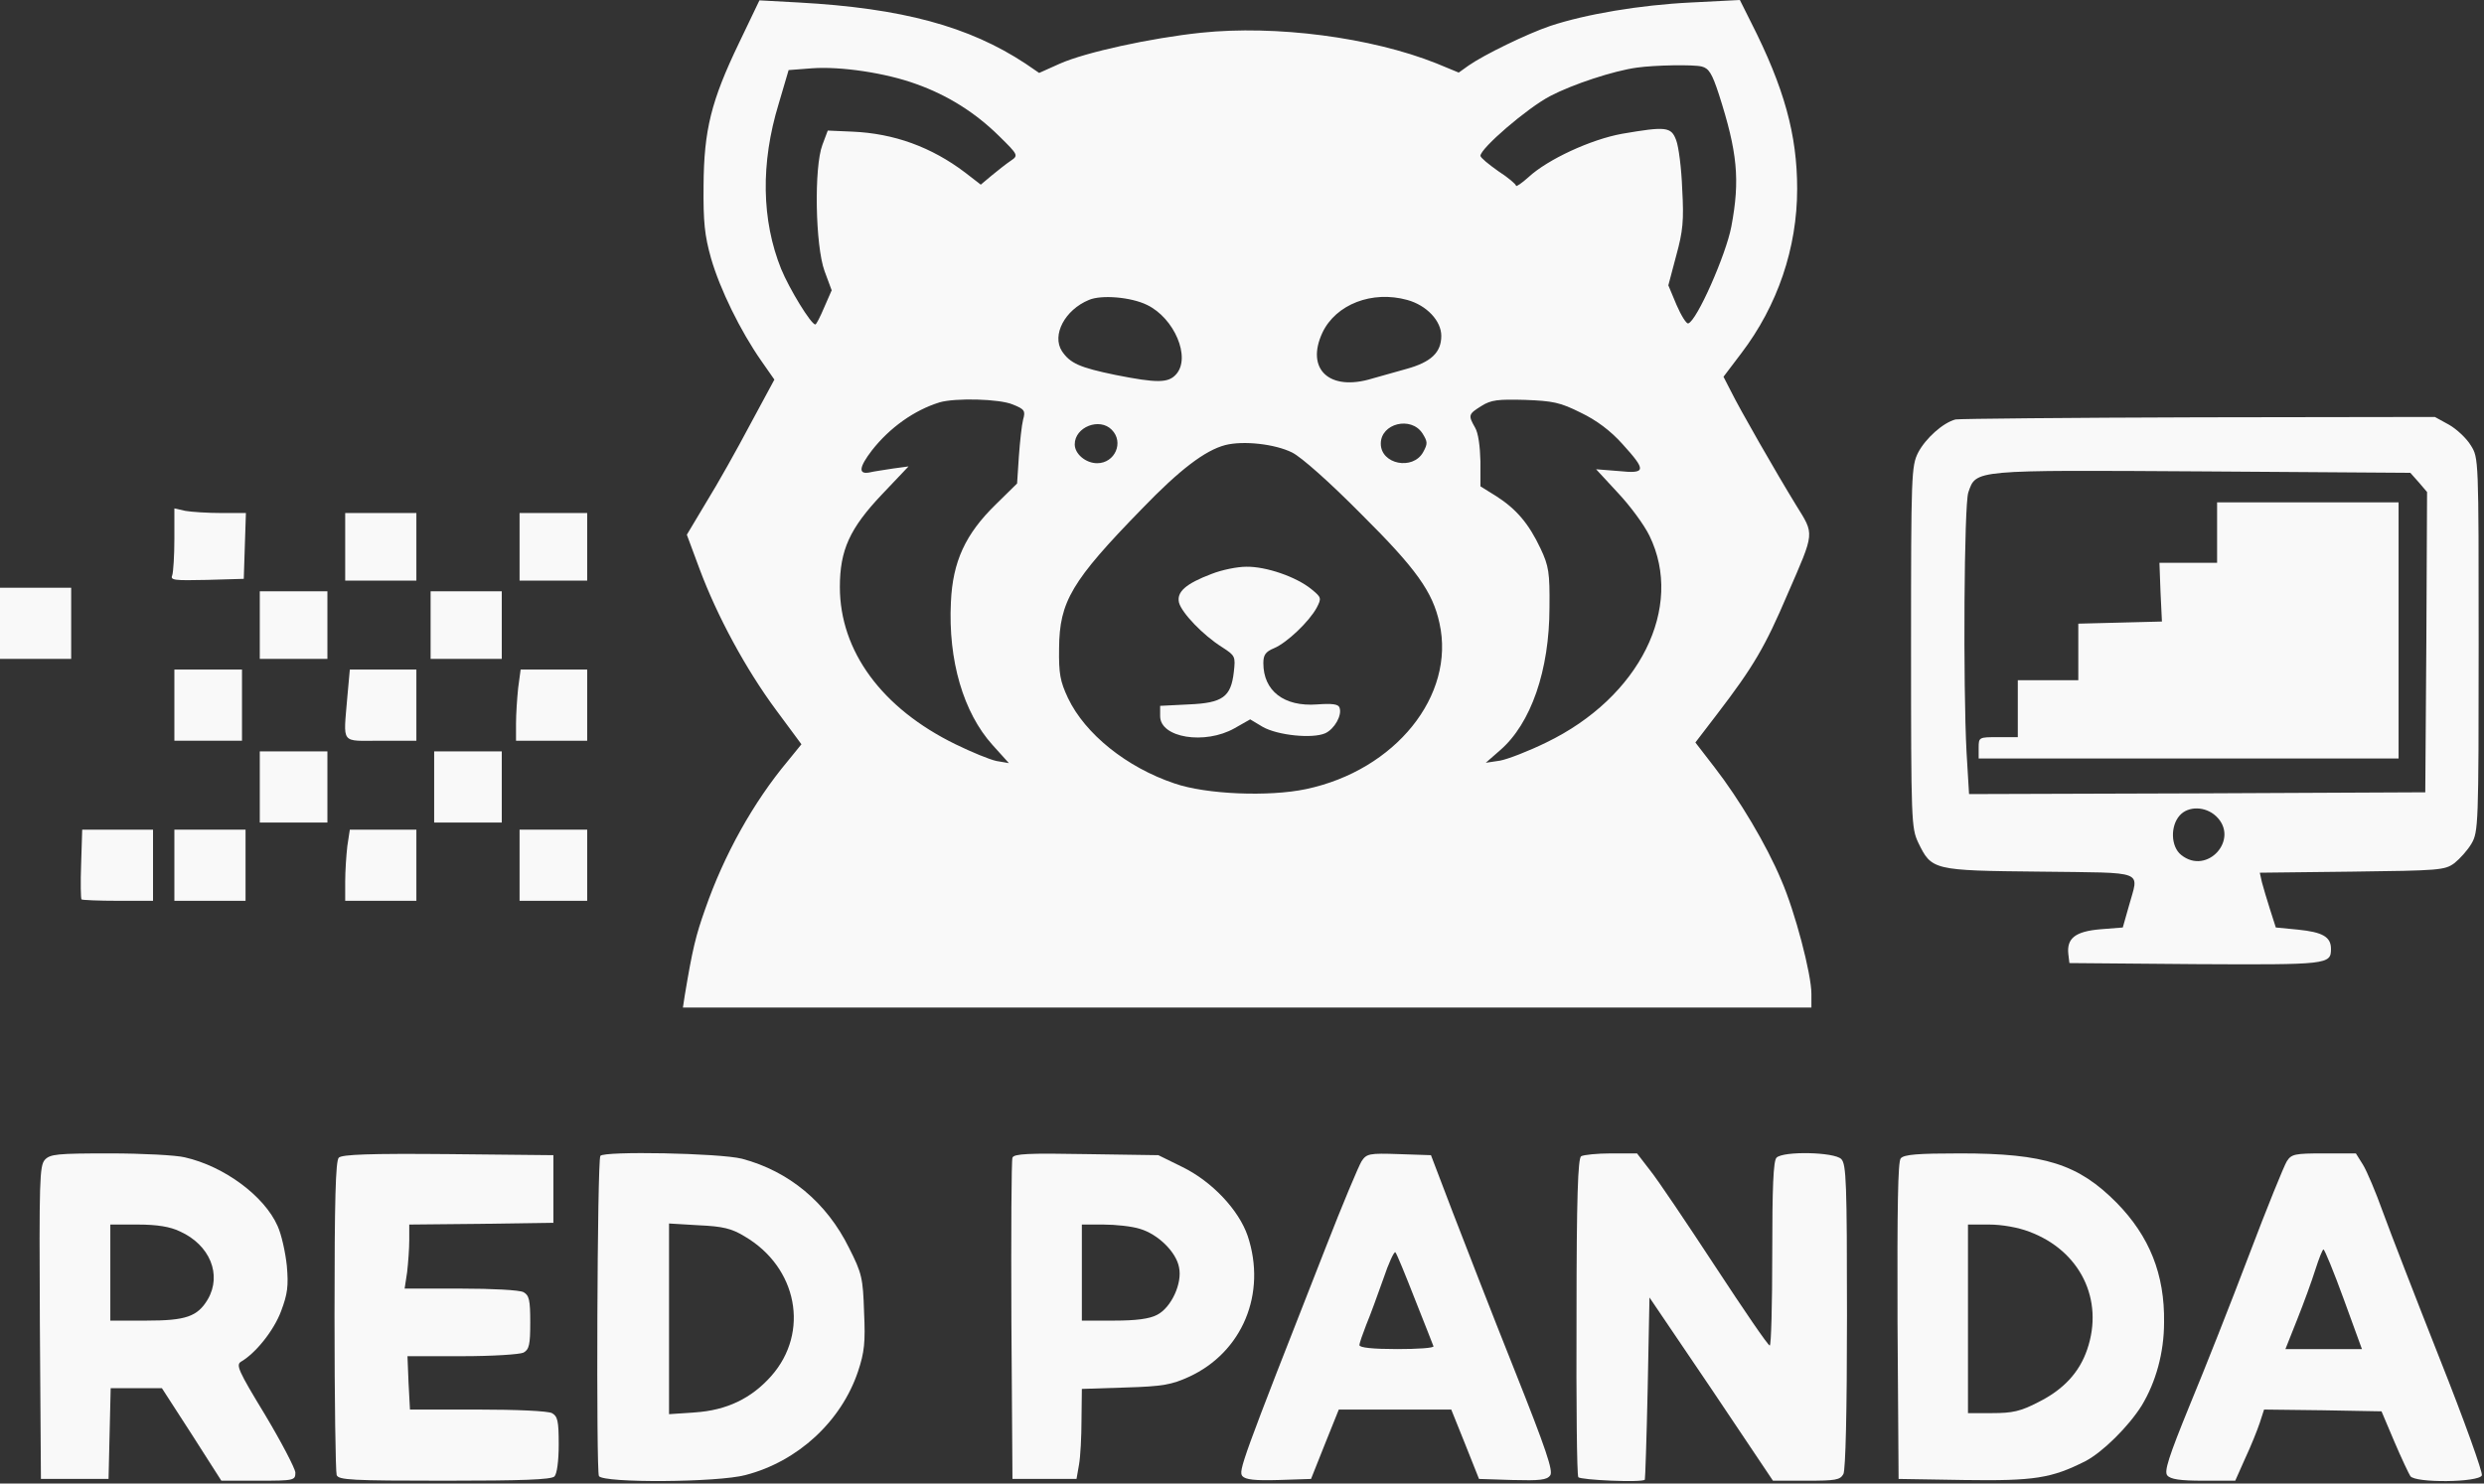
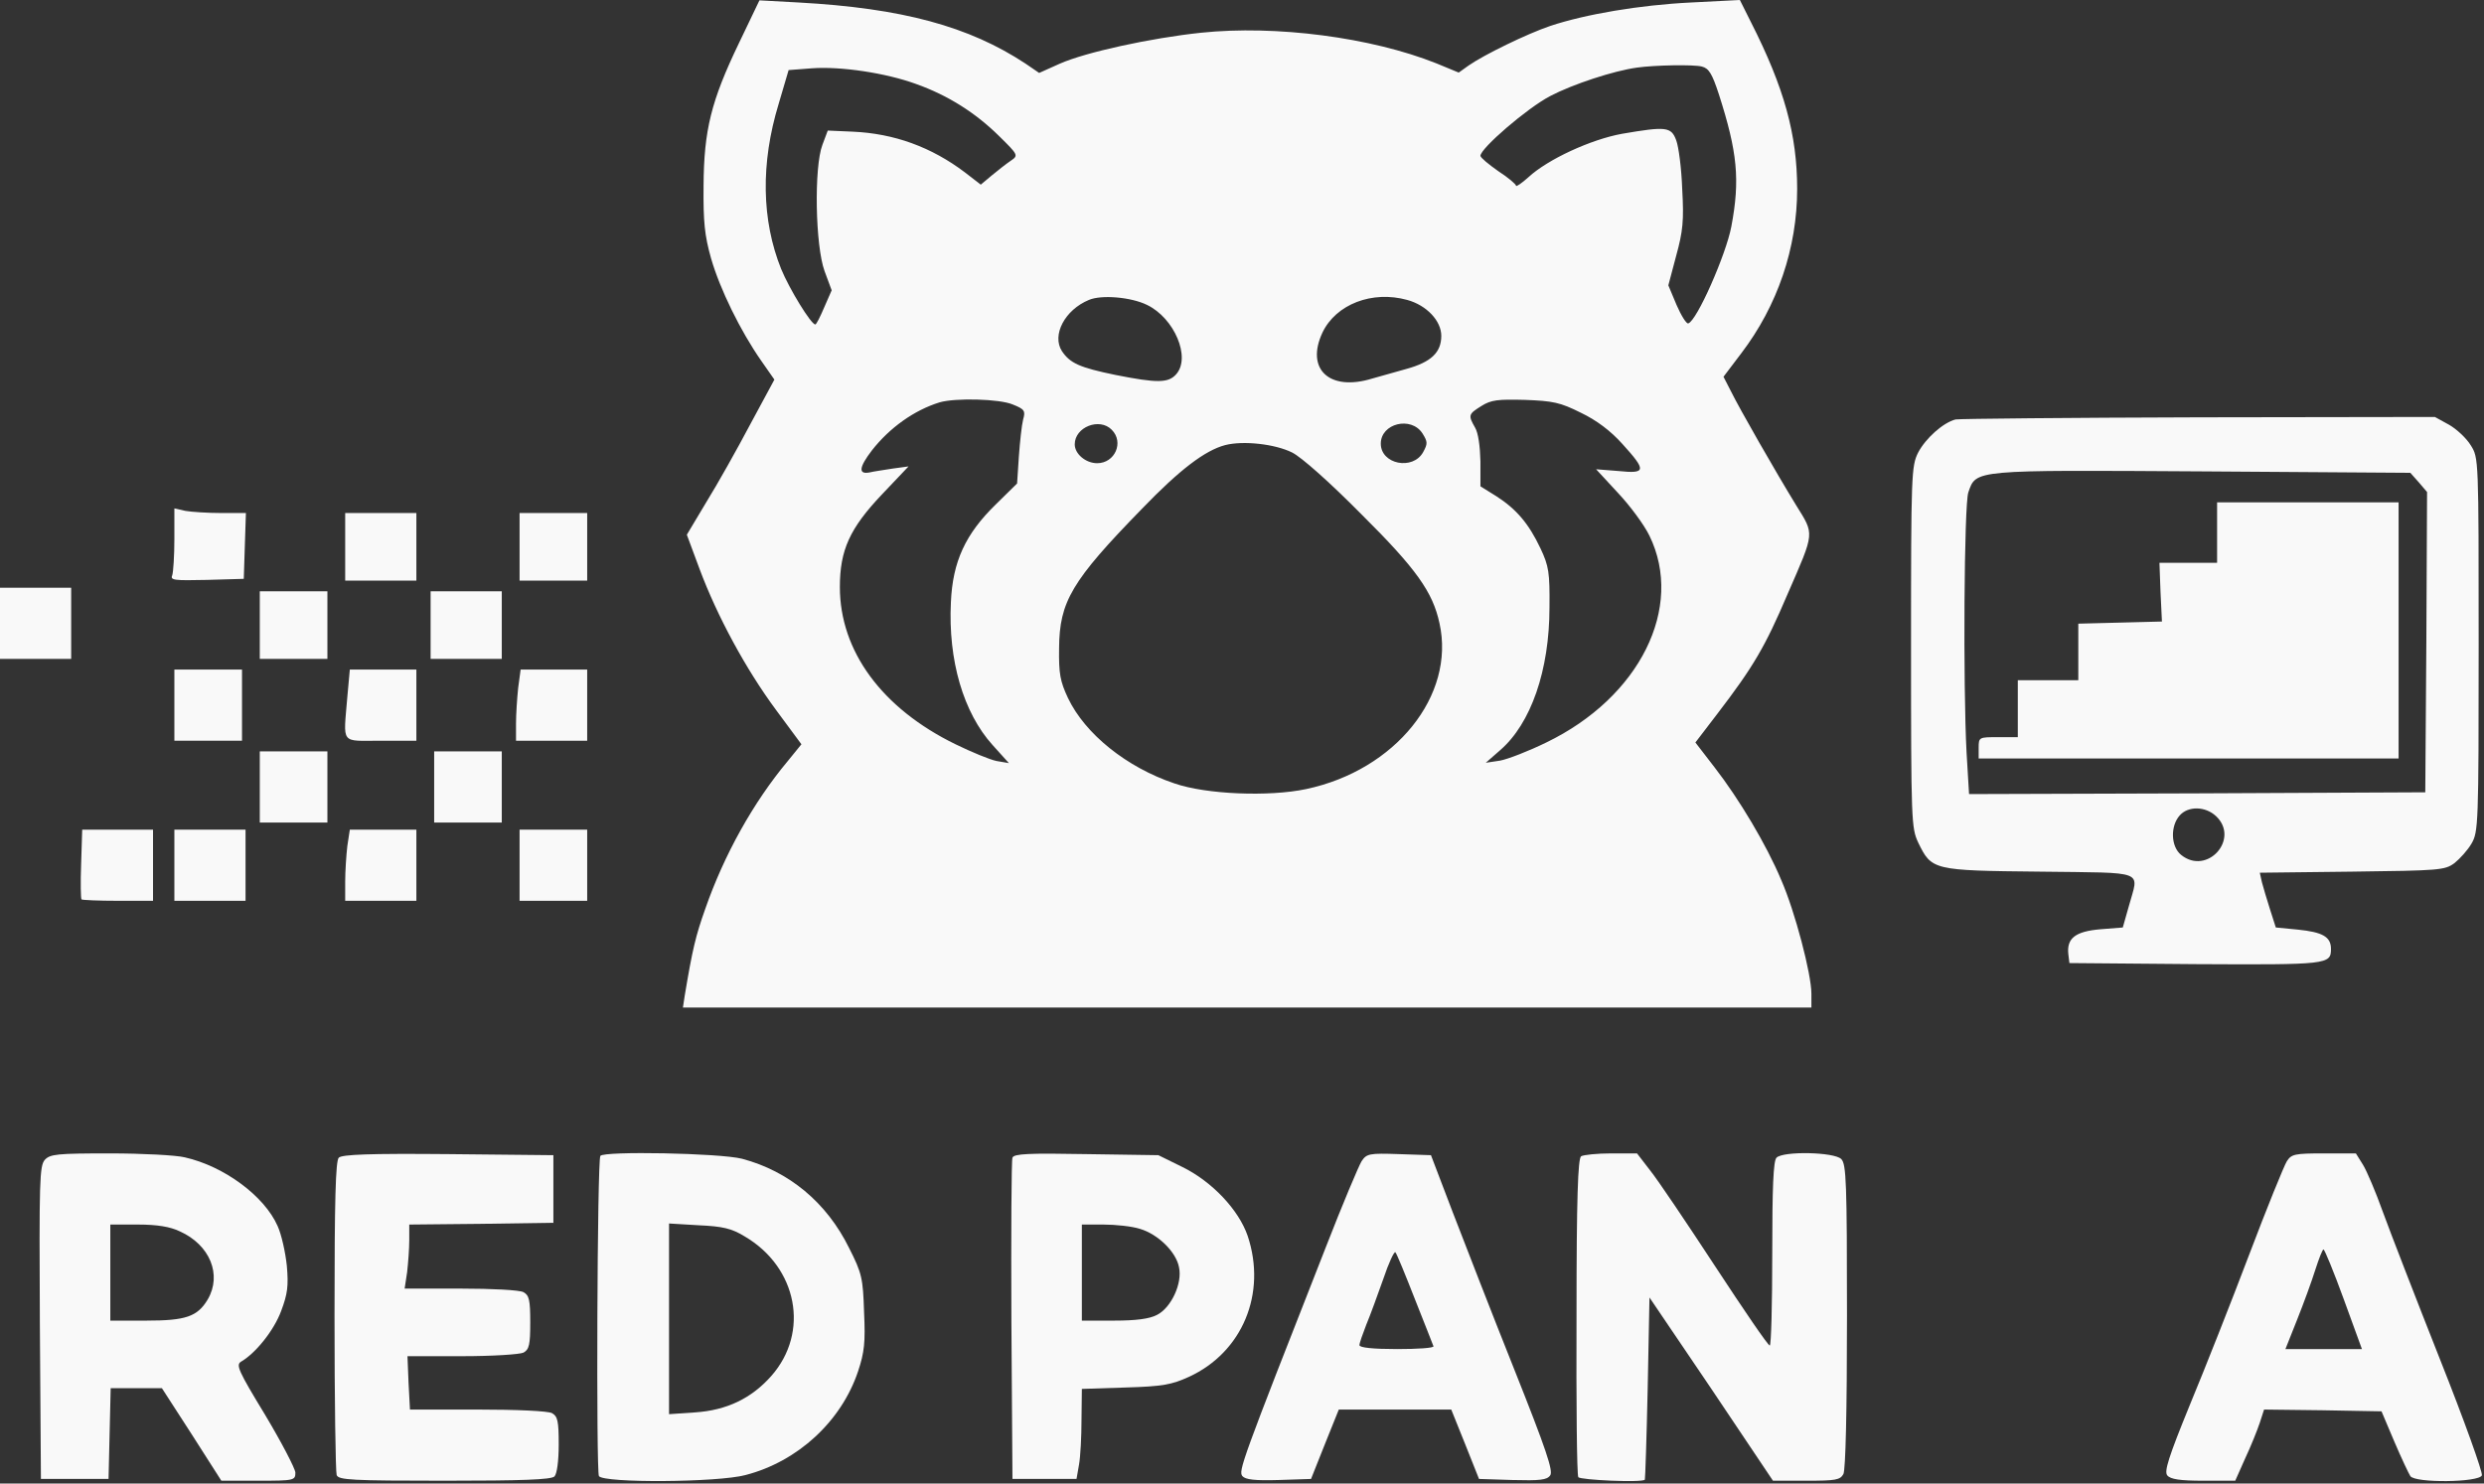
<svg xmlns="http://www.w3.org/2000/svg" width="100%" height="100%" viewBox="0 0 698 417" version="1.1" xml:space="preserve" style="fill-rule:evenodd;clip-rule:evenodd;stroke-linejoin:round;stroke-miterlimit:2;">
  <rect x="0" y="0" width="698" height="417" fill="#333333" stroke="none" />
  <g transform="matrix(1,0,0,1,-158,-258.8)">
    <g transform="matrix(0.1,0,0,-0.1,0,1024)">
      <path d="M3657,7532C3578,7368 3558,7286 3557,7130C3556,7028 3560,6990 3578,6926C3603,6839 3661,6721 3719,6638L3756,6585L3688,6459C3651,6389 3596,6291 3565,6241L3510,6149L3546,6052C3595,5921 3675,5772 3761,5656L3832,5560L3793,5512C3697,5397 3615,5250 3562,5098C3535,5022 3526,4985 3504,4853L3499,4820L6670,4820L6670,4859C6670,4914 6624,5090 6585,5179C6544,5277 6467,5406 6398,5495L6344,5565L6406,5646C6507,5778 6540,5834 6603,5982C6680,6159 6679,6148 6627,6232C6570,6325 6468,6503 6443,6554L6423,6593L6473,6659C6575,6793 6630,6955 6630,7121C6630,7273 6594,7405 6500,7590L6469,7652L6332,7645C6188,7638 6035,7612 5936,7579C5871,7557 5750,7498 5707,7468L5679,7448L5616,7474C5433,7547 5165,7582 4955,7560C4813,7545 4630,7505 4558,7473L4500,7447L4462,7473C4303,7578 4115,7629 3824,7645L3714,7651L3657,7532ZM4154,7416C4244,7384 4321,7335 4387,7270C4442,7216 4442,7215 4420,7200C4408,7192 4384,7173 4367,7159L4336,7133L4292,7167C4197,7239 4092,7277 3975,7282L3906,7285L3891,7245C3867,7182 3871,6961 3897,6890L3917,6836L3896,6788C3885,6762 3874,6740 3871,6740C3859,6740 3798,6840 3775,6896C3720,7033 3717,7193 3768,7360L3796,7455L3861,7460C3942,7466 4069,7447 4154,7416ZM6362,7465C6382,7460 6391,7445 6410,7387C6462,7225 6470,7147 6445,7015C6430,6936 6348,6750 6324,6743C6319,6741 6304,6765 6291,6795L6268,6850L6290,6933C6309,7002 6312,7032 6307,7120C6305,7178 6297,7240 6290,7258C6276,7296 6261,7297 6138,7276C6050,7260 5929,7204 5875,7154C5856,7137 5840,7126 5840,7130C5840,7134 5818,7153 5790,7171C5763,7190 5740,7209 5740,7214C5740,7235 5871,7348 5936,7382C5999,7415 6114,7453 6180,7462C6230,7469 6338,7471 6362,7465ZM4803,6795C4880,6758 4927,6647 4885,6600C4863,6575 4831,6575 4715,6598C4613,6619 4587,6631 4564,6665C4535,6710 4572,6781 4640,6809C4675,6824 4758,6817 4803,6795ZM5534,6809C5589,6794 5630,6750 5630,6708C5630,6661 5601,6634 5532,6615C5501,6606 5458,6594 5436,6588C5316,6551 5248,6614 5296,6717C5334,6797 5436,6836 5534,6809ZM4426,6515C4459,6502 4462,6497 4455,6473C4451,6457 4446,6411 4443,6369L4438,6293L4378,6234C4293,6151 4257,6074 4252,5959C4244,5796 4287,5649 4369,5558L4415,5507L4380,5513C4361,5517 4310,5538 4265,5560C4058,5661 3940,5822 3940,6002C3940,6106 3968,6167 4058,6262L4133,6341L4089,6335C4065,6331 4035,6327 4023,6324C3991,6318 3994,6339 4030,6386C4080,6450 4149,6499 4220,6521C4264,6534 4389,6531 4426,6515ZM6022,6492C6066,6471 6106,6441 6139,6404C6207,6329 6206,6320 6128,6328L6065,6333L6126,6267C6160,6231 6200,6177 6215,6146C6313,5945 6188,5692 5925,5565C5876,5541 5817,5518 5795,5514L5755,5508L5795,5543C5882,5618 5934,5768 5934,5945C5935,6043 5932,6061 5909,6110C5876,6180 5841,6221 5785,6257L5740,6285L5740,6355C5739,6397 5734,6435 5725,6450C5705,6485 5706,6488 5743,6511C5770,6528 5789,6530 5865,6528C5944,6525 5964,6521 6022,6492ZM4704,6444C4739,6409 4713,6350 4663,6350C4631,6350 4600,6376 4600,6403C4600,6452 4670,6479 4704,6444ZM5577,6434C5592,6410 5592,6405 5579,6381C5550,6329 5460,6347 5460,6405C5460,6462 5545,6483 5577,6434ZM5211,6380C5237,6367 5316,6297 5406,6206C5560,6053 5606,5988 5625,5900C5670,5697 5501,5487 5250,5434C5146,5412 4969,5419 4880,5450C4746,5495 4629,5589 4581,5690C4559,5737 4555,5758 4556,5830C4557,5961 4591,6019 4789,6222C4895,6332 4966,6386 5023,6401C5074,6414 5163,6404 5211,6380Z" style="fill:rgb(249,249,249);fill-rule:nonzero;" />
    </g>
    <g transform="matrix(0.1,0,0,-0.1,0,1024)">
-       <path d="M4985,6039C4911,6011 4886,5988 4893,5958C4901,5929 4960,5867 5014,5833C5051,5809 5052,5807 5047,5763C5039,5693 5016,5676 4920,5672L4840,5668L4840,5639C4840,5578 4966,5558 5049,5605L5093,5630L5128,5609C5170,5585 5268,5575 5304,5591C5330,5603 5352,5642 5344,5663C5341,5673 5323,5675 5281,5672C5188,5665 5130,5710 5130,5788C5130,5811 5136,5820 5160,5830C5196,5845 5259,5905 5280,5944C5294,5971 5293,5973 5265,5996C5222,6031 5137,6060 5082,6059C5056,6059 5013,6050 4985,6039Z" style="fill:rgb(249,249,249);fill-rule:nonzero;" />
-     </g>
+       </g>
    <g transform="matrix(0.1,0,0,-0.1,0,1024)">
      <path d="M7075,6473C7040,6464 6991,6420 6970,6380C6951,6342 6950,6320 6950,5834C6950,5343 6951,5325 6970,5284C7008,5206 7010,5205 7313,5202C7616,5198 7590,5208 7562,5105L7545,5045L7482,5040C7412,5034 7387,5015 7392,4970L7395,4945L7749,4942C8122,4940 8130,4941 8130,4985C8130,5019 8106,5032 8037,5039L7975,5045L7959,5095C7950,5123 7940,5157 7936,5172L7930,5199L8189,5202C8435,5205 8450,5206 8477,5226C8492,5238 8514,5262 8525,5281C8544,5314 8545,5333 8545,5840C8545,6364 8545,6365 8523,6400C8511,6420 8483,6446 8462,6458L8422,6480L7759,6479C7394,6478 7086,6475 7075,6473ZM8377,6296L8400,6269L8398,5847L8395,5425L7754,5422L7113,5420L7106,5537C7096,5725 7099,6235 7111,6268C7133,6332 7122,6331 7769,6327L8353,6323L8377,6296ZM7807,5358C7875,5294 7782,5190 7709,5249C7680,5272 7678,5330 7705,5360C7729,5387 7777,5386 7807,5358Z" style="fill:rgb(249,249,249);fill-rule:nonzero;" />
    </g>
    <g transform="matrix(0.1,0,0,-0.1,0,1024)">
      <path d="M7810,6240L7810,6070L7648,6070L7651,5988L7655,5905L7538,5902L7420,5899L7420,5740L7250,5740L7250,5580L7195,5580C7141,5580 7140,5580 7140,5550L7140,5520L8320,5520L8320,6240L7810,6240Z" style="fill:rgb(249,249,249);fill-rule:nonzero;" />
    </g>
    <g transform="matrix(0.1,0,0,-0.1,0,1024)">
      <path d="M2070,6137C2070,6090 2067,6044 2064,6035C2058,6021 2069,6020 2161,6022L2265,6025L2268,6118L2271,6210L2202,6210C2164,6210 2118,6213 2101,6216L2070,6223L2070,6137Z" style="fill:rgb(249,249,249);fill-rule:nonzero;" />
    </g>
    <g transform="matrix(0.1,0,0,-0.1,0,1024)">
      <path d="M2550,6210L2550,6020L2750,6020L2750,6210L2550,6210Z" style="fill:rgb(249,249,249);fill-rule:nonzero;" />
    </g>
    <g transform="matrix(0.1,0,0,-0.1,0,1024)">
      <path d="M3040,6210L3040,6020L3230,6020L3230,6210L3040,6210Z" style="fill:rgb(249,249,249);fill-rule:nonzero;" />
    </g>
    <g transform="matrix(0.1,0,0,-0.1,0,1024)">
      <path d="M1580,6000L1580,5800L1780,5800L1780,6000L1580,6000Z" style="fill:rgb(249,249,249);fill-rule:nonzero;" />
    </g>
    <g transform="matrix(0.1,0,0,-0.1,0,1024)">
      <path d="M2310,5990L2310,5800L2500,5800L2500,5990L2310,5990Z" style="fill:rgb(249,249,249);fill-rule:nonzero;" />
    </g>
    <g transform="matrix(0.1,0,0,-0.1,0,1024)">
      <path d="M2790,5990L2790,5800L2990,5800L2990,5990L2790,5990Z" style="fill:rgb(249,249,249);fill-rule:nonzero;" />
    </g>
    <g transform="matrix(0.1,0,0,-0.1,0,1024)">
      <path d="M2070,5770L2070,5570L2260,5570L2260,5770L2070,5770Z" style="fill:rgb(249,249,249);fill-rule:nonzero;" />
    </g>
    <g transform="matrix(0.1,0,0,-0.1,0,1024)">
      <path d="M2556,5693C2545,5557 2535,5570 2650,5570L2750,5570L2750,5770L2563,5770L2556,5693Z" style="fill:rgb(249,249,249);fill-rule:nonzero;" />
    </g>
    <g transform="matrix(0.1,0,0,-0.1,0,1024)">
      <path d="M3036,5718C3033,5689 3030,5644 3030,5618L3030,5570L3230,5570L3230,5770L3043,5770L3036,5718Z" style="fill:rgb(249,249,249);fill-rule:nonzero;" />
    </g>
    <g transform="matrix(0.1,0,0,-0.1,0,1024)">
      <path d="M2310,5540L2310,5340L2500,5340L2500,5540L2310,5540Z" style="fill:rgb(249,249,249);fill-rule:nonzero;" />
    </g>
    <g transform="matrix(0.1,0,0,-0.1,0,1024)">
      <path d="M2800,5540L2800,5340L2990,5340L2990,5540L2800,5540Z" style="fill:rgb(249,249,249);fill-rule:nonzero;" />
    </g>
    <g transform="matrix(0.1,0,0,-0.1,0,1024)">
      <path d="M1808,5224C1806,5171 1807,5126 1809,5124C1811,5122 1858,5120 1912,5120L2010,5120L2010,5320L1811,5320L1808,5224Z" style="fill:rgb(249,249,249);fill-rule:nonzero;" />
    </g>
    <g transform="matrix(0.1,0,0,-0.1,0,1024)">
      <path d="M2070,5320L2070,5120L2270,5120L2270,5320L2070,5320Z" style="fill:rgb(249,249,249);fill-rule:nonzero;" />
    </g>
    <g transform="matrix(0.1,0,0,-0.1,0,1024)">
      <path d="M2556,5274C2553,5248 2550,5203 2550,5174L2550,5120L2750,5120L2750,5320L2563,5320L2556,5274Z" style="fill:rgb(249,249,249);fill-rule:nonzero;" />
    </g>
    <g transform="matrix(0.1,0,0,-0.1,0,1024)">
      <path d="M3040,5320L3040,5120L3230,5120L3230,5320L3040,5320Z" style="fill:rgb(249,249,249);fill-rule:nonzero;" />
    </g>
    <g transform="matrix(0.1,0,0,-0.1,0,1024)">
      <path d="M1706,4392C1691,4375 1690,4332 1692,3934L1695,3495L1885,3495L1888,3623L1891,3750L2035,3750L2119,3620L2202,3490L2306,3490C2407,3490 2410,3491 2410,3513C2409,3525 2371,3598 2325,3675C2249,3800 2242,3816 2258,3825C2299,3849 2350,3913 2370,3967C2388,4015 2391,4037 2386,4094C2382,4132 2371,4182 2360,4206C2323,4290 2210,4374 2099,4399C2075,4405 1980,4410 1889,4410C1740,4410 1721,4408 1706,4392ZM2085,4191C2170,4153 2204,4069 2164,4000C2135,3951 2102,3940 1991,3940L1890,3940L1890,4210L1968,4210C2021,4210 2058,4204 2085,4191Z" style="fill:rgb(249,249,249);fill-rule:nonzero;" />
    </g>
    <g transform="matrix(0.1,0,0,-0.1,0,1024)">
      <path d="M2532,4398C2523,4389 2520,4280 2520,3954C2520,3716 2523,3515 2526,3506C2531,3492 2568,3490 2829,3490C3047,3490 3129,3493 3138,3502C3145,3509 3150,3545 3150,3592C3150,3658 3147,3671 3131,3680C3119,3686 3033,3690 2921,3690L2732,3690L2728,3765L2725,3840L2878,3840C2965,3840 3040,3845 3051,3850C3067,3859 3070,3872 3070,3935C3070,3998 3067,4011 3051,4020C3040,4026 2963,4030 2874,4030L2717,4030L2724,4076C2727,4102 2730,4142 2730,4166L2730,4210L2933,4212L3135,4215L3135,4405L2840,4408C2618,4410 2541,4407 2532,4398Z" style="fill:rgb(249,249,249);fill-rule:nonzero;" />
    </g>
    <g transform="matrix(0.1,0,0,-0.1,0,1024)">
      <path d="M3267,4403C3258,4389 3255,3515 3263,3503C3276,3483 3598,3485 3675,3506C3822,3544 3944,3657 3991,3797C4009,3851 4012,3879 4008,3964C4005,4059 4002,4073 3966,4144C3903,4272 3797,4360 3665,4395C3602,4411 3276,4417 3267,4403ZM3672,4177C3821,4090 3856,3907 3747,3784C3691,3721 3622,3688 3533,3682L3460,3677L3460,4213L3543,4208C3611,4205 3636,4199 3672,4177Z" style="fill:rgb(249,249,249);fill-rule:nonzero;" />
    </g>
    <g transform="matrix(0.1,0,0,-0.1,0,1024)">
      <path d="M4425,4398C4422,4391 4421,4185 4422,3940L4425,3495L4605,3495L4612,3535C4616,3557 4619,3614 4619,3661L4620,3748L4743,3752C4847,3755 4873,3760 4921,3782C5071,3851 5140,4016 5086,4178C5061,4251 4986,4331 4902,4372L4835,4405L4633,4408C4470,4411 4429,4409 4425,4398ZM4783,4198C4834,4183 4885,4133 4893,4090C4903,4045 4871,3976 4831,3956C4810,3945 4773,3940 4710,3940L4620,3940L4620,4210L4681,4210C4715,4210 4761,4205 4783,4198Z" style="fill:rgb(249,249,249);fill-rule:nonzero;" />
    </g>
    <g transform="matrix(0.1,0,0,-0.1,0,1024)">
      <path d="M5406,4388C5398,4375 5352,4266 5305,4145C5067,3539 5060,3518 5071,3503C5080,3493 5106,3490 5173,3492L5264,3495L5303,3593L5342,3690L5658,3690L5697,3593L5736,3495L5830,3492C5907,3490 5927,3492 5936,3505C5945,3517 5925,3577 5835,3803C5773,3958 5696,4157 5662,4245L5601,4405L5511,4408C5427,4411 5420,4409 5406,4388ZM5556,4000C5583,3931 5607,3872 5608,3868C5610,3863 5564,3860 5506,3860C5438,3860 5400,3864 5400,3871C5400,3877 5409,3902 5419,3928C5430,3954 5451,4012 5467,4057C5482,4102 5498,4136 5501,4132C5505,4128 5529,4069 5556,4000Z" style="fill:rgb(249,249,249);fill-rule:nonzero;" />
    </g>
    <g transform="matrix(0.1,0,0,-0.1,0,1024)">
      <path d="M6023,4402C6014,4396 6010,4287 6010,3952C6009,3709 6011,3506 6015,3500C6020,3492 6195,3484 6202,3493C6203,3494 6207,3610 6210,3750L6215,4005L6389,3748L6562,3490L6656,3490C6738,3490 6751,3492 6760,3509C6766,3522 6770,3680 6770,3954C6770,4327 6768,4380 6754,4394C6735,4414 6591,4417 6572,4398C6563,4389 6560,4315 6560,4128C6560,3986 6557,3870 6553,3870C6548,3870 6480,3970 6400,4092C6320,4214 6238,4336 6217,4362L6180,4410L6107,4410C6068,4410 6030,4406 6023,4402Z" style="fill:rgb(249,249,249);fill-rule:nonzero;" />
    </g>
    <g transform="matrix(0.1,0,0,-0.1,0,1024)">
-       <path d="M6921,4396C6913,4387 6911,4258 6912,3939L6915,3495L7099,3492C7297,3489 7345,3497 7440,3545C7488,3570 7561,3642 7598,3701C7638,3767 7661,3850 7661,3935C7663,4070 7620,4177 7528,4271C7420,4380 7326,4410 7089,4410C6969,4410 6930,4407 6921,4396ZM7282,4190C7425,4137 7493,3999 7445,3859C7423,3794 7378,3746 7308,3711C7258,3685 7235,3680 7178,3680L7110,3680L7110,4210L7170,4210C7205,4210 7251,4202 7282,4190Z" style="fill:rgb(249,249,249);fill-rule:nonzero;" />
-     </g>
+       </g>
    <g transform="matrix(0.1,0,0,-0.1,0,1024)">
      <path d="M8006,4388C7998,4375 7950,4257 7900,4125C7850,3993 7775,3803 7733,3702C7673,3555 7661,3516 7670,3505C7679,3494 7706,3490 7772,3490L7861,3490L7889,3553C7905,3587 7923,3632 7930,3653L7942,3690L8107,3688L8272,3685L8308,3600C8328,3553 8349,3509 8353,3503C8366,3483 8546,3485 8554,3505C8557,3513 8504,3661 8436,3832C8368,4004 8296,4190 8276,4245C8256,4301 8231,4360 8220,4378L8200,4410L8110,4410C8028,4410 8019,4408 8006,4388ZM8166,4000L8217,3860L8002,3860L8035,3943C8053,3988 8076,4051 8086,4083C8096,4114 8106,4140 8109,4140C8112,4140 8138,4077 8166,4000Z" style="fill:rgb(249,249,249);fill-rule:nonzero;" />
    </g>
  </g>
</svg>